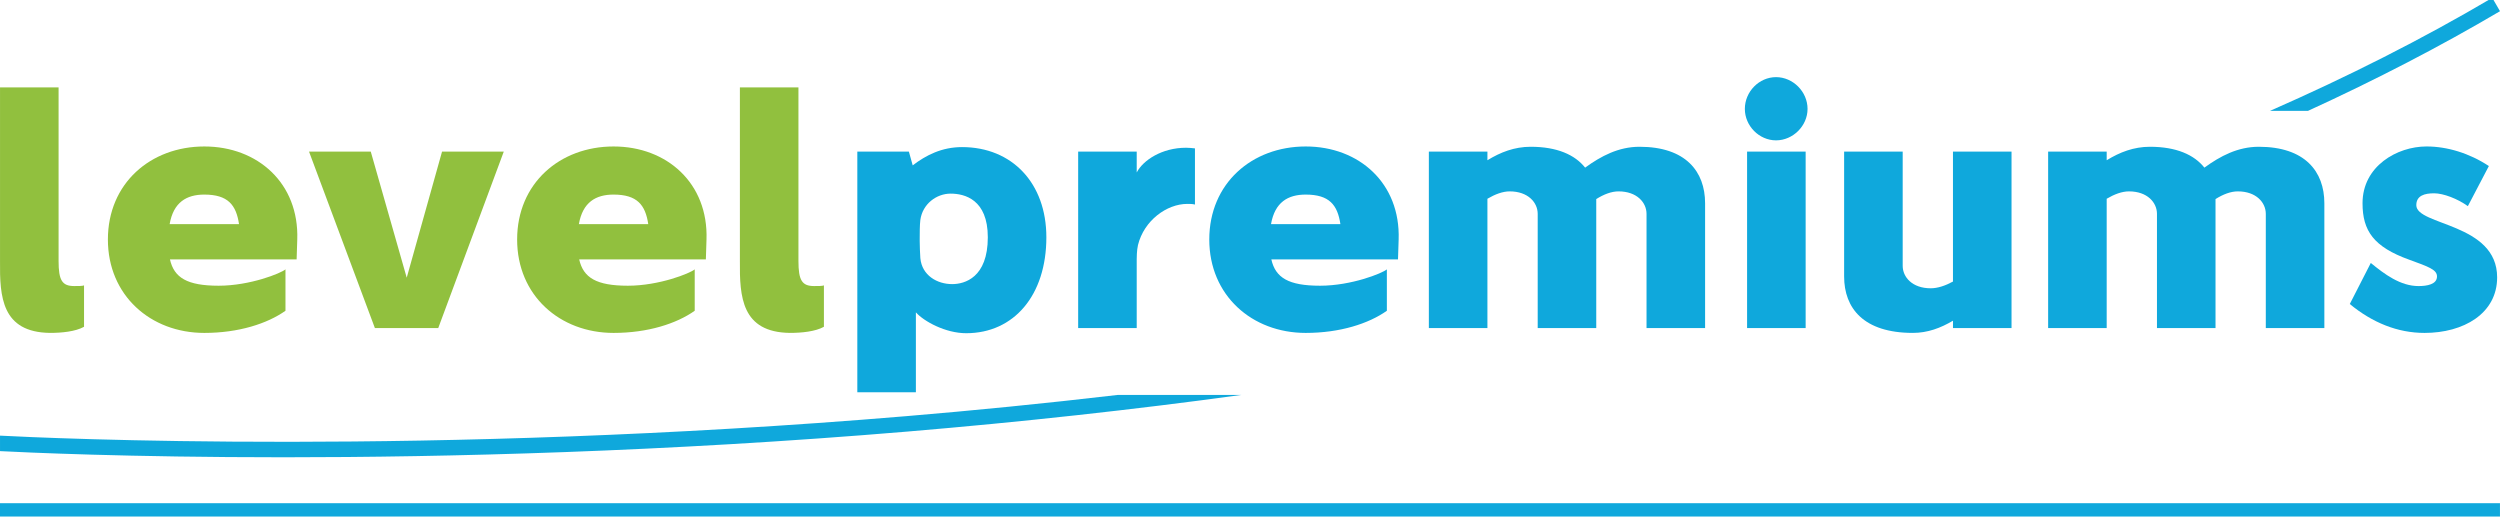
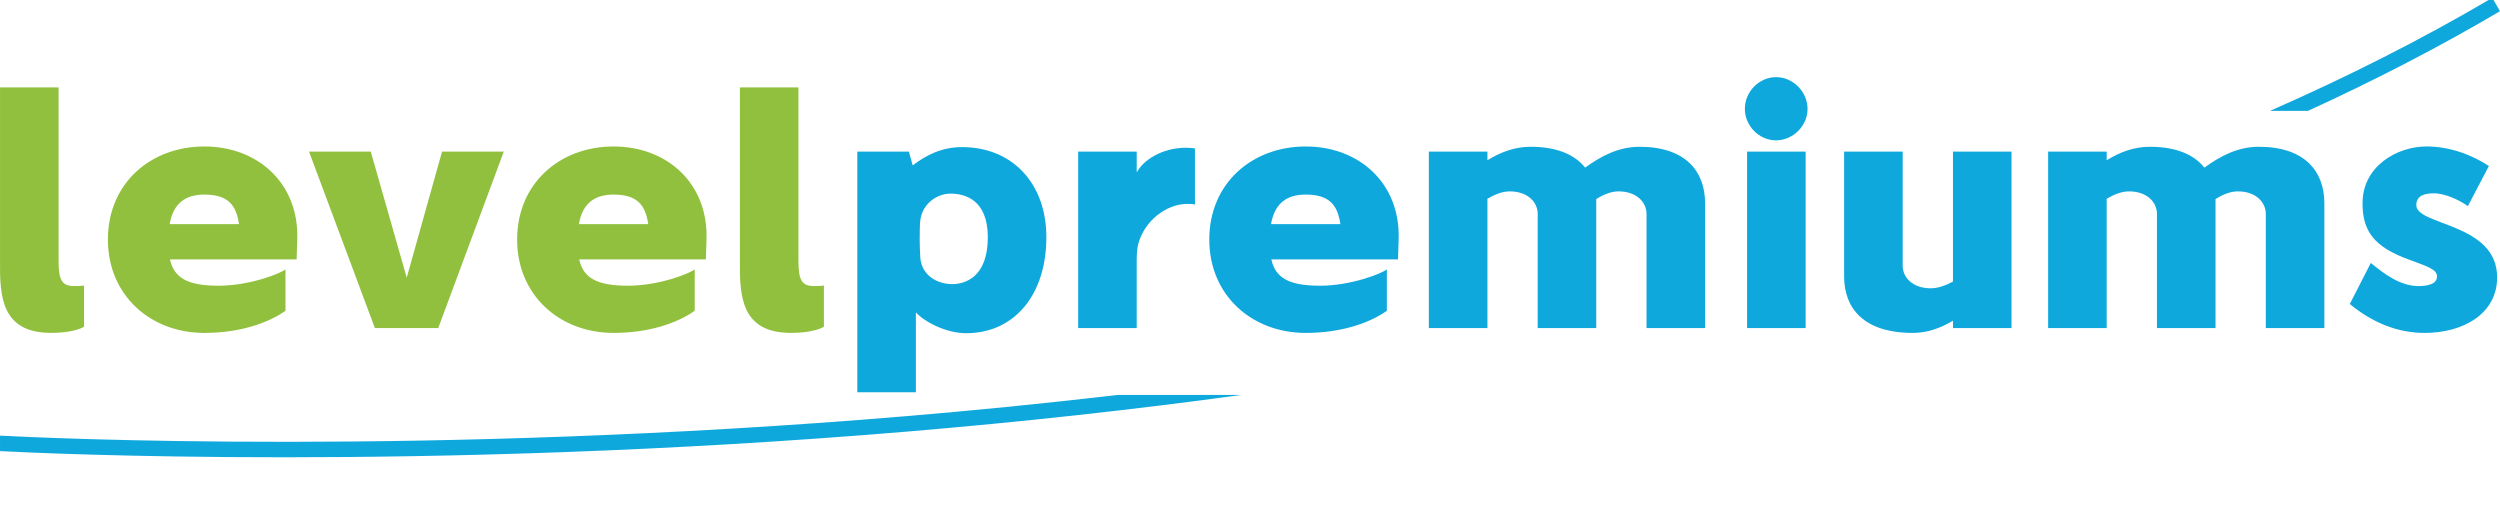
<svg xmlns="http://www.w3.org/2000/svg" version="1.1" id="Layer_1" x="0px" y="0px" width="240px" height="49.586px" viewBox="0 0 240 49.586" enable-background="new 0 0 240 49.586" xml:space="preserve">
  <g>
    <g>
      <path fill="#91C03E" d="M7.121,27.461c0.397,0,0.794,0,0.947-0.063v3.974c-0.826,0.463-2.169,0.587-3.27,0.587    c-4.644-0.063-4.827-3.482-4.796-6.901V8.391h5.622v16.667C5.624,26.905,5.96,27.461,7.121,27.461z" />
      <path fill="#91C03E" d="M28.537,22.993l-0.061,1.911H16.316c0.397,1.756,1.649,2.525,4.674,2.525c3.024,0,5.988-1.201,6.416-1.571    v3.975c-1.741,1.232-4.491,2.127-7.791,2.127c-5.163,0-9.257-3.605-9.257-8.966c0-5.391,4.094-8.933,9.257-8.933    C24.748,14.06,28.72,17.602,28.537,22.993z M16.286,21.515h6.66c-0.275-1.849-1.069-2.835-3.331-2.835    C17.905,18.68,16.652,19.419,16.286,21.515z" />
      <path fill="#91C03E" d="M48.363,14.553L42.07,31.496h-6.08l-6.324-16.943h5.927l3.452,12.106l3.392-12.106H48.363z" />
      <path fill="#91C03E" d="M67.824,22.993l-0.061,1.911h-12.16c0.397,1.756,1.649,2.525,4.674,2.525s5.988-1.201,6.416-1.571v3.975    c-1.741,1.232-4.491,2.127-7.791,2.127c-5.163,0-9.257-3.605-9.257-8.966c0-5.391,4.094-8.933,9.257-8.933    C64.035,14.06,68.007,17.602,67.824,22.993z M55.572,21.515h6.66c-0.275-1.849-1.069-2.835-3.33-2.835    C57.191,18.68,55.939,19.419,55.572,21.515z" />
      <path fill="#91C03E" d="M78.149,27.461c0.397,0,0.794,0,0.947-0.063v3.974c-0.825,0.463-2.169,0.587-3.27,0.587    c-4.643-0.063-4.827-3.482-4.796-6.901V8.391h5.621v16.667C76.652,26.905,76.988,27.461,78.149,27.461z" />
      <path fill="#0FA8DC" d="M100.451,22.777c0,5.576-3.117,9.211-7.699,9.211c-1.986,0-4.063-1.14-4.827-2.002v7.671h-5.622V20.652    v-6.1h4.949l0.367,1.324c1.283-0.985,2.811-1.755,4.735-1.755C97.151,14.122,100.451,17.572,100.451,22.777z M94.83,22.777    c0-3.635-2.23-4.189-3.575-4.189c-1.345,0-2.688,0.985-2.902,2.525c-0.061,0.462-0.061,1.325-0.061,1.817v0.217    c0,0.462,0.03,1.14,0.061,1.633c0.153,1.664,1.619,2.495,3.055,2.495C92.599,27.275,94.83,26.659,94.83,22.777z" />
      <path fill="#0FA8DC" d="M114.716,14.245v5.392c-0.244-0.063-0.488-0.063-0.733-0.063c-1.986,0-4.155,1.602-4.735,3.944    c-0.123,0.523-0.123,1.263-0.123,1.355v6.624h-5.621V14.553h5.621v2.002c0.611-1.171,2.414-2.372,4.736-2.372    C114.136,14.183,114.411,14.213,114.716,14.245z" />
      <path fill="#0FA8DC" d="M134.27,22.993l-0.062,1.911h-12.159c0.396,1.756,1.648,2.525,4.674,2.525    c3.024,0,5.988-1.201,6.416-1.571v3.975c-1.742,1.232-4.492,2.127-7.791,2.127c-5.163,0-9.257-3.605-9.257-8.966    c0-5.391,4.094-8.933,9.257-8.933C130.48,14.06,134.452,17.602,134.27,22.993z M122.018,21.515h6.66    c-0.275-1.849-1.069-2.835-3.33-2.835C123.637,18.68,122.384,19.419,122.018,21.515z" />
      <path fill="#0FA8DC" d="M163.689,19.512v11.984h-5.622V20.528c0-1.078-0.917-2.156-2.688-2.156c-0.672,0-1.406,0.277-2.139,0.739    v0.4v11.984h-5.621V20.528c0-1.078-0.916-2.156-2.689-2.156c-0.672,0-1.404,0.277-2.138,0.708v12.416h-5.622V14.553h5.622v0.831    c1.253-0.77,2.597-1.294,4.155-1.294c2.535,0,4.246,0.771,5.225,2.003c1.527-1.109,3.207-2.003,5.224-2.003    C161.824,14.09,163.689,16.462,163.689,19.512z" />
      <path fill="#0FA8DC" d="M173.525,10.456c0,1.632-1.406,3.018-3.025,3.018s-2.994-1.386-2.994-3.018    c0-1.664,1.375-3.051,2.994-3.051S173.525,8.792,173.525,10.456z M167.72,31.496V14.553h5.622v16.943H167.72z" />
      <path fill="#0FA8DC" d="M193.107,14.553v16.943h-5.621v-0.709c-1.192,0.709-2.445,1.172-3.85,1.172c-4.736,0-6.6-2.373-6.6-5.423    V14.553h5.622V25.52c0,1.079,0.916,2.155,2.688,2.155c0.672,0,1.405-0.246,2.139-0.646V14.553H193.107z" />
      <path fill="#0FA8DC" d="M223.138,19.512v11.984h-5.621V20.528c0-1.078-0.916-2.156-2.688-2.156c-0.673,0-1.405,0.277-2.139,0.739    v0.4v11.984h-5.621V20.528c0-1.078-0.917-2.156-2.688-2.156c-0.673,0-1.406,0.277-2.139,0.708v12.416h-5.621V14.553h5.621v0.831    c1.253-0.77,2.597-1.294,4.154-1.294c2.535,0,4.248,0.771,5.225,2.003c1.527-1.109,3.208-2.003,5.225-2.003    C221.274,14.09,223.138,16.462,223.138,19.512z" />
      <path fill="#0FA8DC" d="M236.915,19.79c-0.979-0.709-2.352-1.233-3.238-1.233c-0.916,0-1.711,0.217-1.711,1.141    c0,1.971,7.76,1.694,7.76,6.93c0,3.482-3.238,5.332-6.965,5.332c-2.598,0-5.012-0.987-7.181-2.773l2.017-3.943    c1.314,1.078,2.842,2.219,4.582,2.219c0.795,0,1.773-0.155,1.773-0.925c0-0.647-0.795-0.925-2.658-1.603    c-3.422-1.23-4.491-2.773-4.491-5.422c0-3.572,3.329-5.452,6.141-5.452c1.986,0,4.124,0.647,5.987,1.88L236.915,19.79z" />
    </g>
-     <rect y="48.308" fill="#0FA8DC" width="239.997" height="1.485" />
    <path fill="#0FA8DC" d="M107.28,37.916c-7.059,0.827-13.855,1.496-20.279,2.035c-45.934,3.855-82.825,2.091-87,1.87v1.487   c2.239,0.116,12.223,0.591,27.228,0.591c15.584,0,36.57-0.512,59.874-2.468c11.024-0.925,21.724-2.101,32.065-3.516H107.28z" />
    <path fill="#0FA8DC" d="M221.566,10.643C228.126,7.64,234.278,4.45,240,1.075l-0.743-1.282c-6.742,3.978-13.896,7.582-21.336,10.85   H221.566z" />
  </g>
</svg>